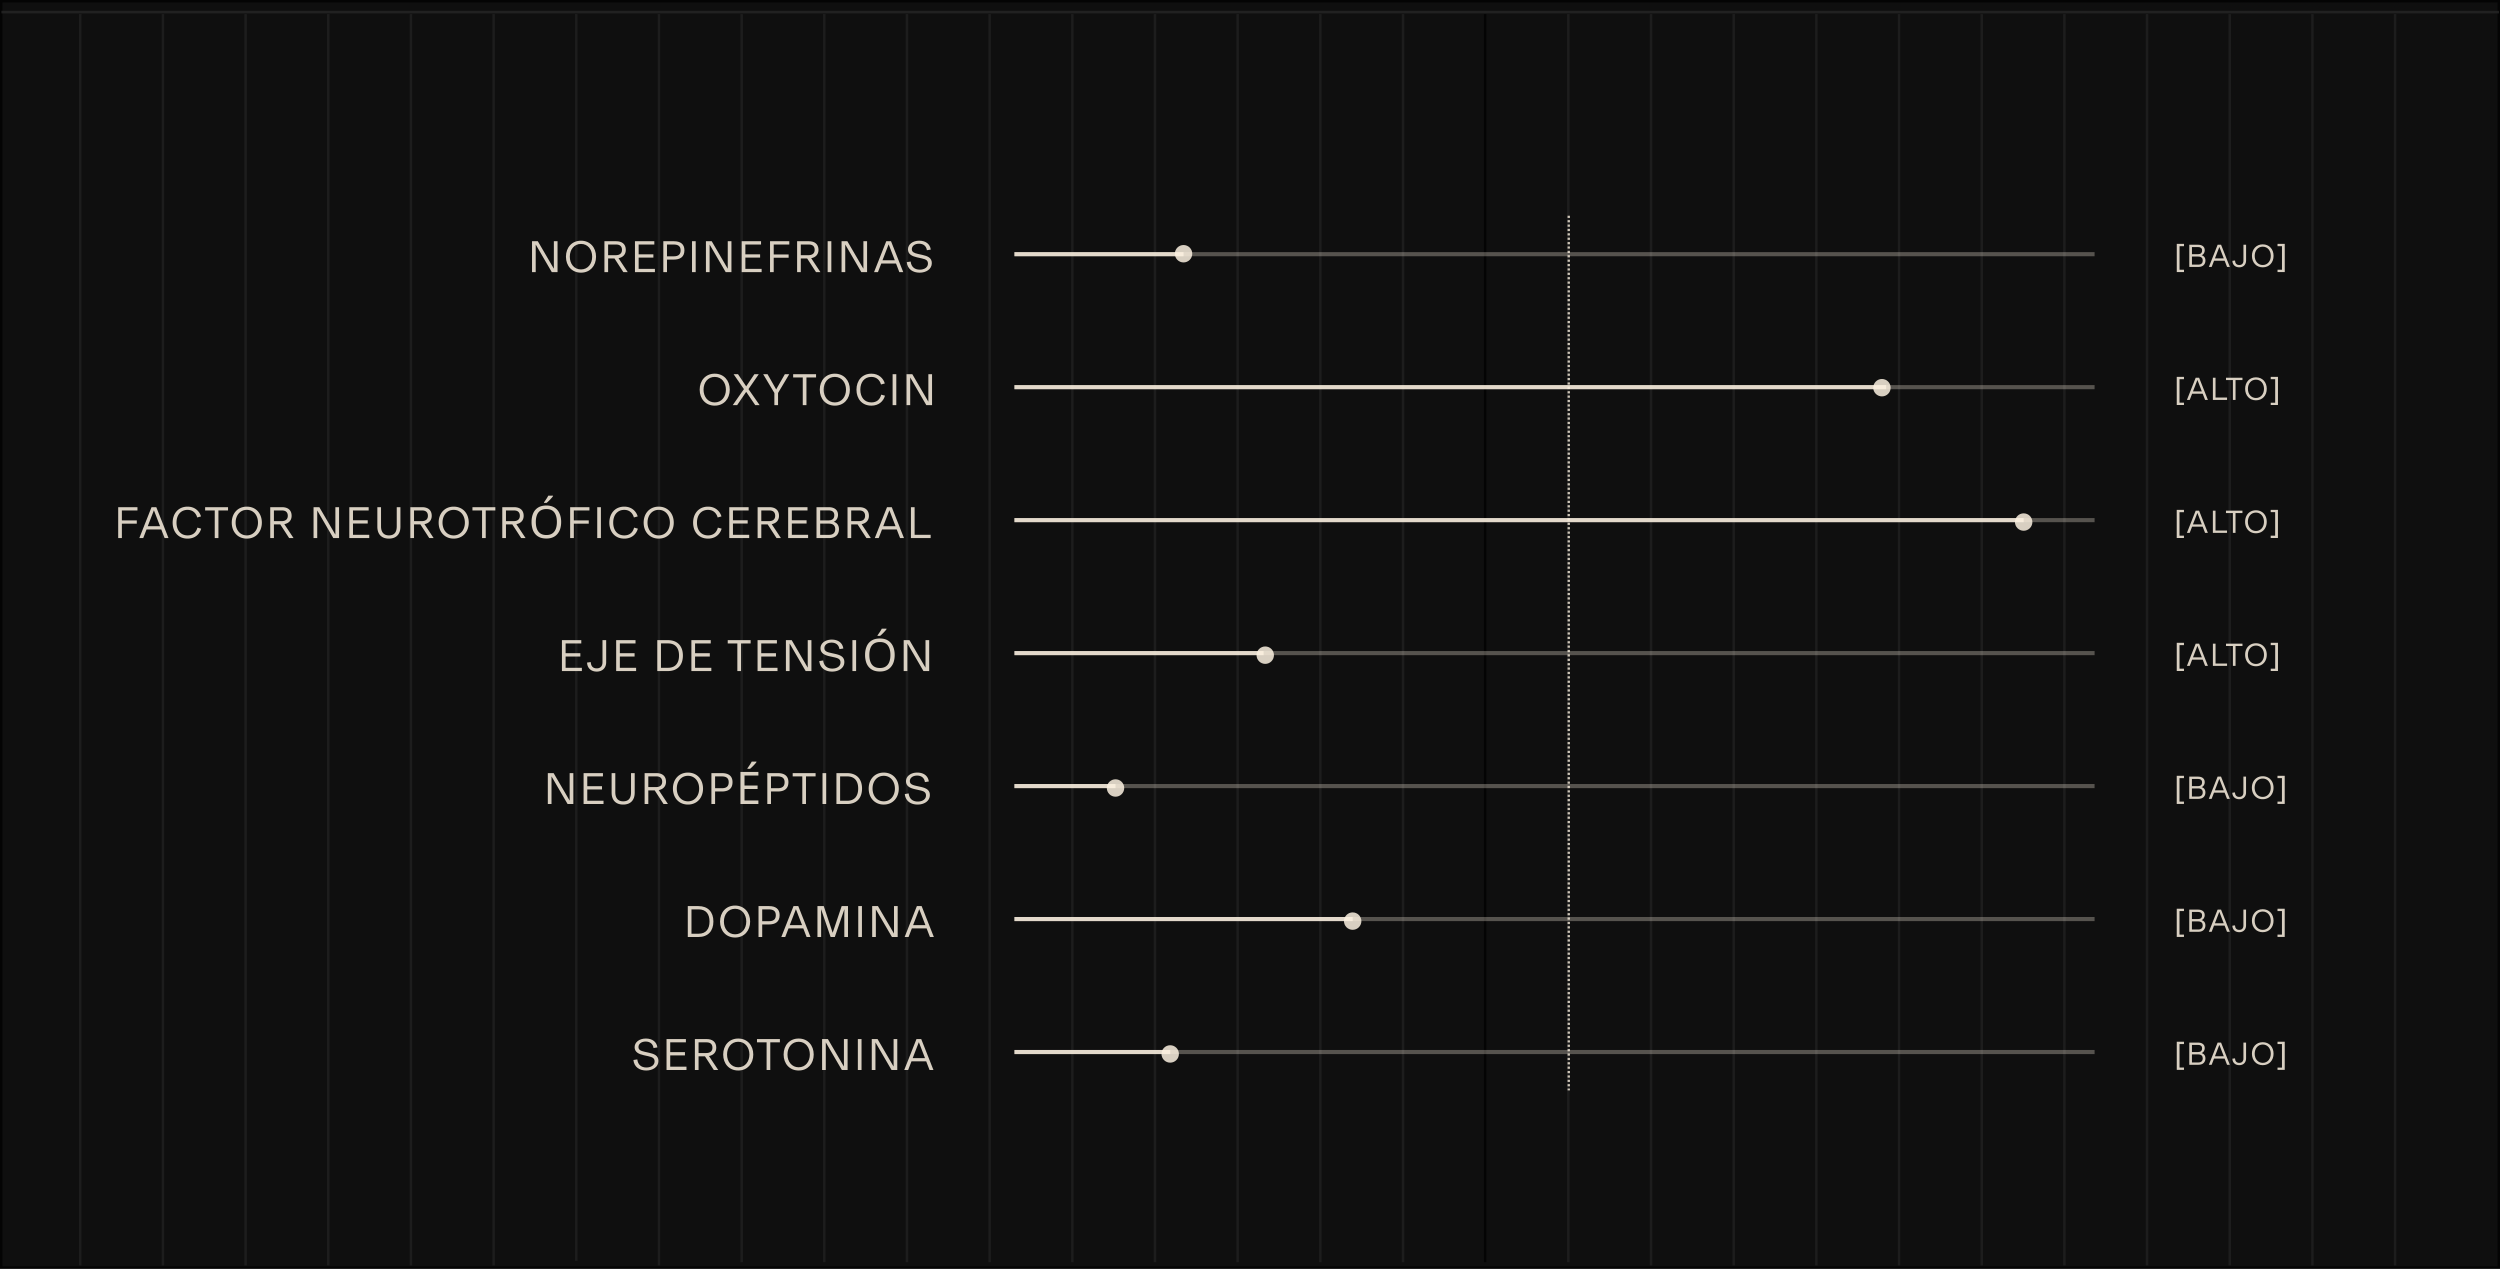
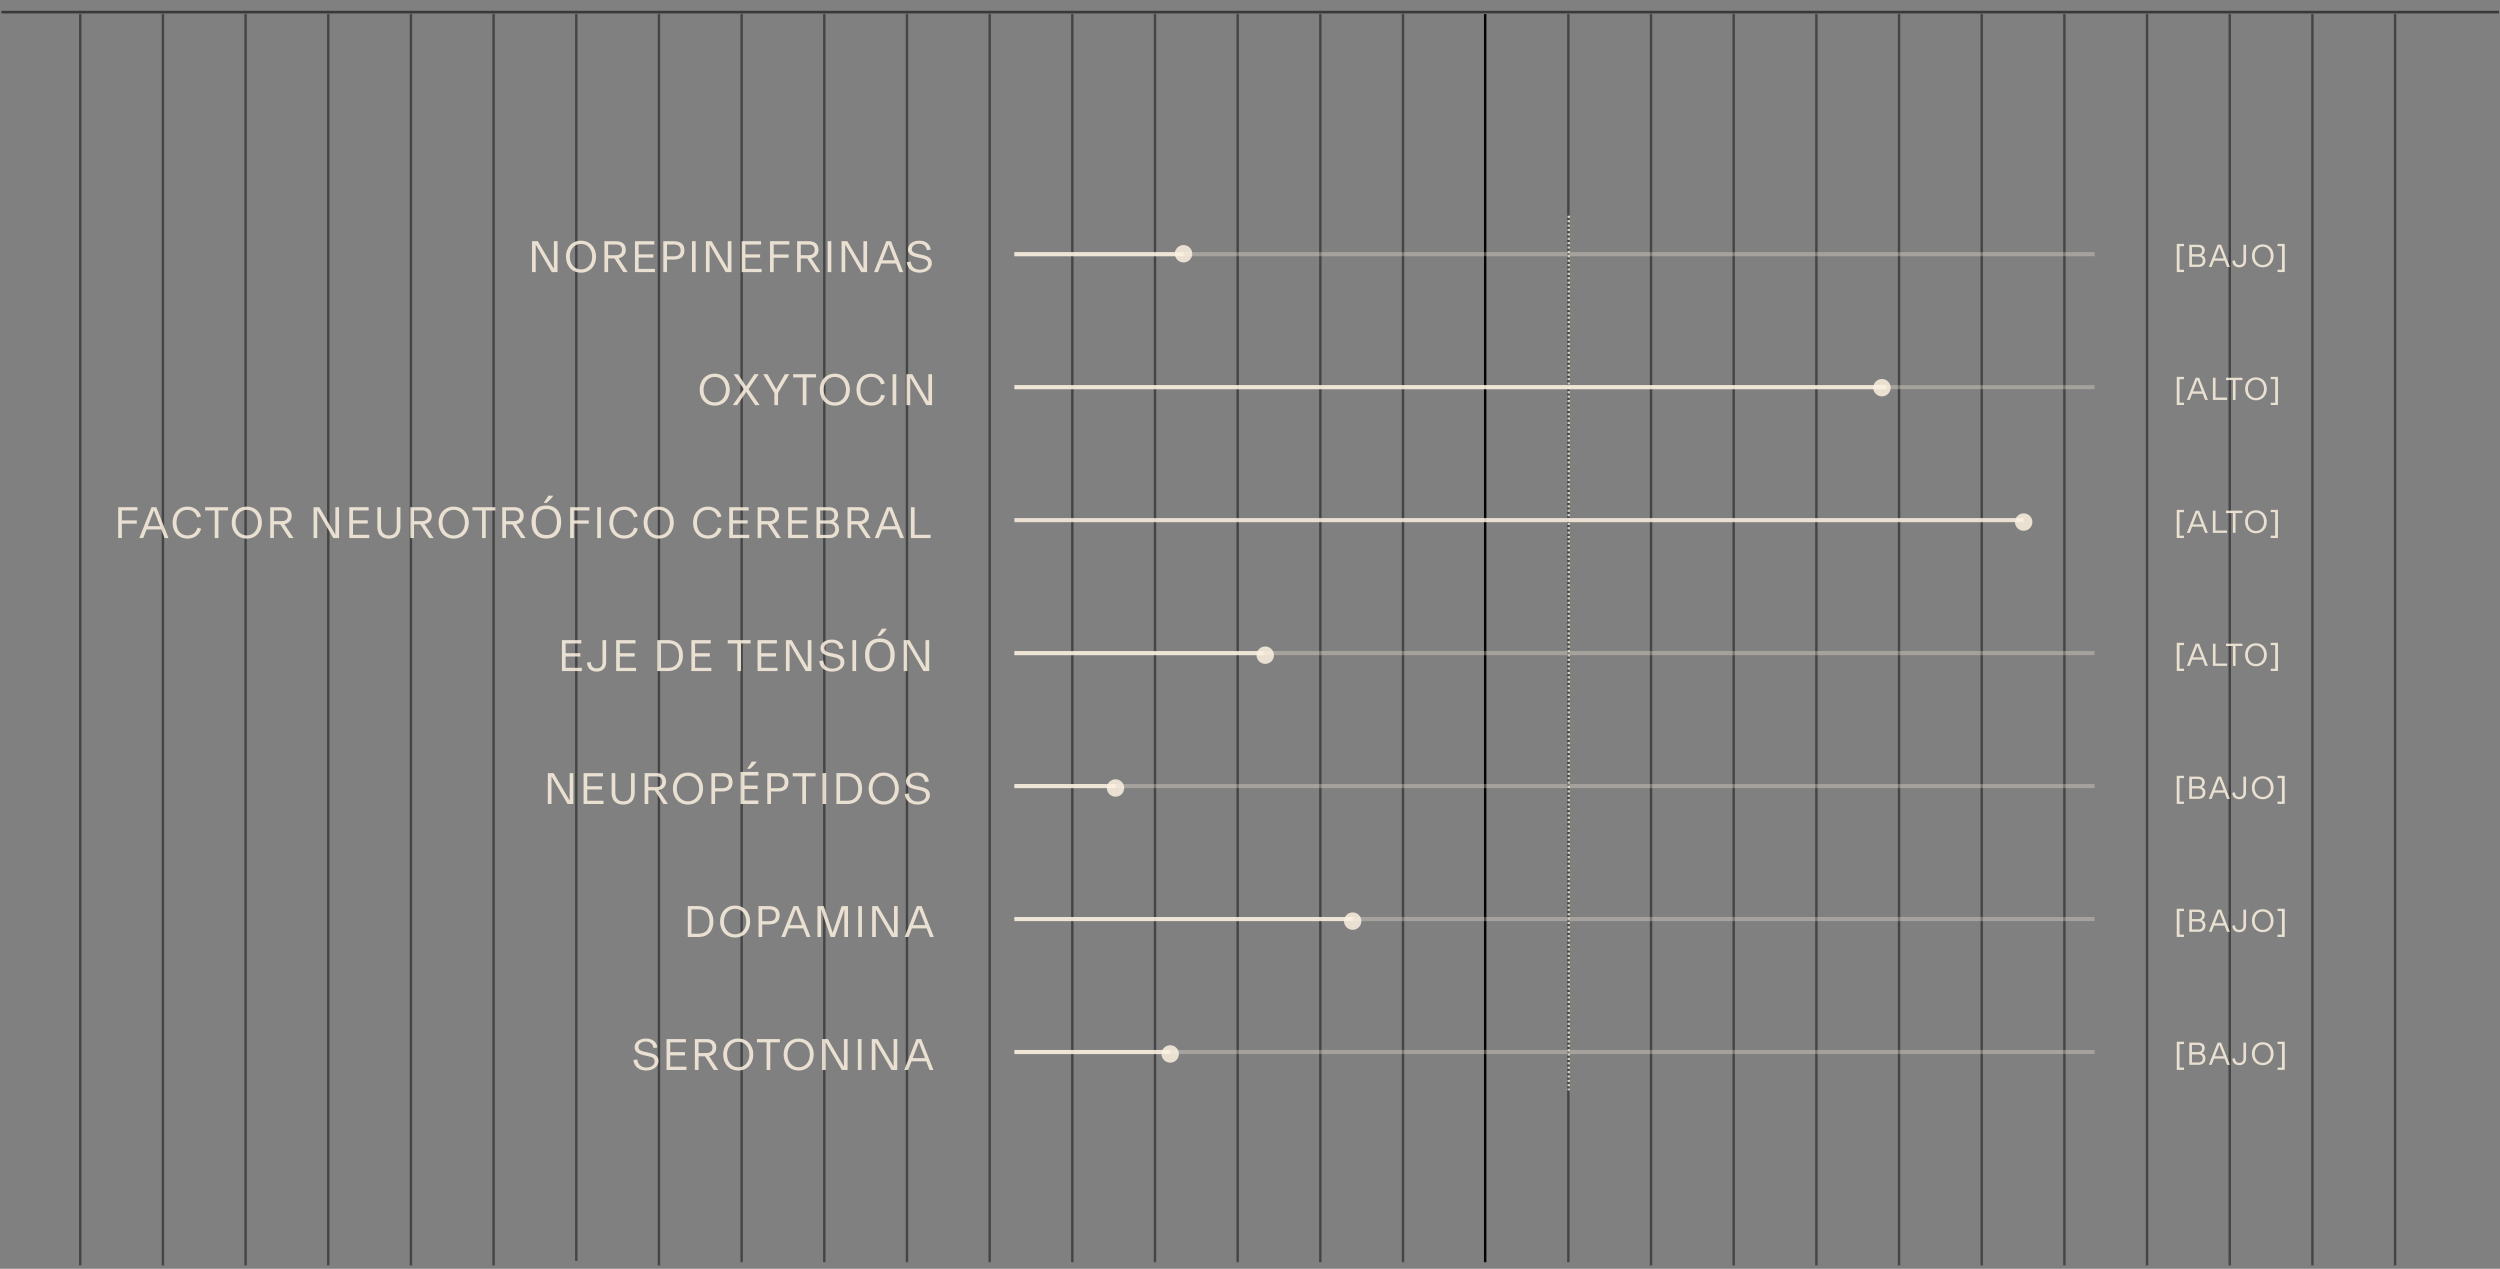
<svg xmlns="http://www.w3.org/2000/svg" width="798" height="405" fill="none" viewBox="0 0 798 405">
  <rect x="0" y="0" width="798" height="405" fill="#808080" stroke="none" />
-   <path fill="#0F0F0F" stroke="#040404" stroke-width=".777" d="M.389.389h797.223v404.223H.389z" />
  <path stroke="#262626" stroke-opacity=".8" stroke-width=".821" d="M.449 3.867h797.237" />
  <path stroke="#262626" stroke-opacity=".65" stroke-width=".777" d="M632.569 403.912V4.486m79.164 399.426V4.486M579.787 403.912V4.486m-26.39 399.428V4.487m52.777 399.425V4.486m79.17 399.426V4.486m79.166 399.426V4.486M658.953 403.912V4.486m79.17 399.426V4.486M527.008 403.914V4.487M421.451 402.901V4.486m79.168 398.415V4.486M368.672 402.901V4.486m79.17 398.415V4.486M315.897 402.901V4.486m-52.782 398.415V4.486m-52.779 399.426V4.486m-52.775 399.426V4.486m-52.78 399.426V4.486M52.006 403.912V4.486m-26.39 399.428V4.487m52.781 399.425V4.486m52.775 399.426V4.486m52.779 397.965V4.487m52.78 398.414V4.486m52.775 398.415V4.486m52.781 398.415V4.486m52.779 398.415V4.486" />
  <path stroke="#040404" stroke-width=".777" d="M474.069 402.901V4.487" />
  <path stroke="#FBF1E0" stroke-dasharray=".7 .7" stroke-opacity=".8" stroke-width=".759" d="m500.744 68.864.005 279.191" />
  <circle cx="600.717" cy="123.752" r="2.781" fill="#FBF1E0" fill-opacity=".85" />
  <circle cx="377.789" cy="80.991" r="2.781" fill="#FBF1E0" fill-opacity=".85" />
  <circle cx="645.955" cy="166.64" r="2.781" fill="#FBF1E0" fill-opacity=".85" />
  <circle cx="403.867" cy="209.13" r="2.781" fill="#FBF1E0" fill-opacity=".85" />
  <circle cx="356.074" cy="251.529" r="2.781" fill="#FBF1E0" fill-opacity=".85" />
  <circle cx="431.774" cy="294.02" r="2.781" fill="#FBF1E0" fill-opacity=".85" />
  <circle cx="373.528" cy="336.42" r="2.781" fill="#FBF1E0" fill-opacity=".85" />
  <path fill="#FBF1E0" fill-opacity=".85" d="M228.14 129.483c-2.882 0-4.803-2.151-4.803-5.105 0-2.954 1.921-5.104 4.803-5.104 2.882 0 4.804 2.15 4.804 5.104s-1.922 5.105-4.804 5.105Zm0-1.033c2.194 0 3.571-1.806 3.571-4.072 0-2.265-1.377-4.072-3.571-4.072-2.193 0-3.57 1.807-3.57 4.072 0 2.266 1.377 4.072 3.57 4.072Zm5.758.861 3.556-5.105-3.284-4.76h1.406l2.609 3.871 2.61-3.871h1.405l-3.284 4.76 3.556 5.105h-1.405l-2.882-4.23-2.882 4.23h-1.405Zm13.282 0v-3.872l-3.571-5.993H245l2.753 4.846 2.768-4.846h1.405l-3.571 5.993v3.872h-1.175Zm9.062 0v-8.819h-3.069v-1.046h7.313v1.046h-3.068v8.819h-1.176Zm10.234.172c-2.882 0-4.803-2.151-4.803-5.105 0-2.954 1.921-5.104 4.803-5.104 2.882 0 4.804 2.15 4.804 5.104s-1.922 5.105-4.804 5.105Zm0-1.033c2.194 0 3.57-1.806 3.57-4.072 0-2.265-1.376-4.072-3.57-4.072s-3.57 1.807-3.57 4.072c0 2.266 1.376 4.072 3.57 4.072Zm11.652 1.033c-2.911 0-4.746-2.122-4.746-5.105 0-2.925 1.835-5.104 4.76-5.104 2.409 0 3.843 1.548 4.287 3.125l-1.218.33c-.344-1.319-1.362-2.423-3.069-2.423-2.179 0-3.527 1.649-3.527 4.072 0 2.452 1.348 4.072 3.527 4.072 1.764 0 2.753-.989 3.14-2.48l1.205.329c-.502 1.778-1.965 3.184-4.359 3.184Zm6.794-.172v-9.865h1.176v9.865h-1.176Zm4.442 0v-9.865h1.849l5.119 8.775v-8.775h1.176v9.865h-1.835l-5.134-8.819v8.819h-1.175Zm407.759-.028h-2.308v-8.987h2.308v.742h-1.422v7.503h1.422v.742Zm.939-1.628 2.803-7.091h1.093l2.803 7.091h-.897l-.762-1.979h-3.38l-.763 1.979h-.897Zm1.938-2.721h2.824l-1.412-3.659-1.412 3.659Zm6.355 2.721v-7.091h.845v6.338h3.679v.753h-4.524Zm6.386 0v-6.338h-2.205v-.753h5.256v.753h-2.206v6.338h-.845Zm7.356.123c-2.071 0-3.452-1.546-3.452-3.669s1.381-3.668 3.452-3.668c2.071 0 3.452 1.545 3.452 3.668s-1.381 3.669-3.452 3.669Zm0-.742c1.577 0 2.566-1.298 2.566-2.927 0-1.628-.989-2.926-2.566-2.926s-2.566 1.298-2.566 2.926c0 1.629.989 2.927 2.566 2.927Zm4.716 1.505h1.422v-7.503h-1.422v-.742h2.309v8.987h-2.309v-.742Z" />
  <path stroke="#FBF1E0" stroke-opacity=".3" stroke-width="1.315" d="M323.803 123.582h344.788" />
  <path stroke="#FBF1E0" stroke-opacity=".85" stroke-width="1.315" d="M323.803 123.582h278.238" />
  <path fill="#FBF1E0" fill-opacity=".85" d="M37.728 171.756v-9.865h6.15v1.047h-4.975v3.169h4.76v1.046h-4.76v4.603h-1.175Zm6.741 0 3.9-9.865h1.52l3.9 9.865h-1.247l-1.061-2.753h-4.703l-1.061 2.753h-1.248Zm2.696-3.785h3.928l-1.964-5.091-1.964 5.091Zm12.692 3.957c-2.91 0-4.746-2.122-4.746-5.105 0-2.925 1.835-5.104 4.76-5.104 2.409 0 3.843 1.549 4.287 3.126l-1.218.33c-.344-1.32-1.363-2.424-3.069-2.424-2.18 0-3.527 1.649-3.527 4.072 0 2.452 1.348 4.073 3.527 4.073 1.764 0 2.753-.99 3.14-2.481l1.205.33c-.502 1.778-1.965 3.183-4.36 3.183Zm8.69-.172v-8.818h-3.07v-1.047h7.313v1.047h-3.068v8.818h-1.176Zm10.234.172c-2.882 0-4.804-2.151-4.804-5.105 0-2.953 1.922-5.104 4.804-5.104 2.882 0 4.803 2.151 4.803 5.104 0 2.954-1.921 5.105-4.803 5.105Zm0-1.032c2.193 0 3.57-1.807 3.57-4.073 0-2.265-1.377-4.072-3.57-4.072-2.194 0-3.57 1.807-3.57 4.072 0 2.266 1.376 4.073 3.57 4.073Zm7.479.86v-9.865h3.757c1.792 0 3.068.86 3.068 2.767 0 1.463-.918 2.381-2.323 2.653l2.94 4.445h-1.406l-2.824-4.359h-2.036v4.359H86.26Zm1.176-5.406h2.423c1.276 0 2.007-.588 2.007-1.692s-.616-1.72-1.864-1.72h-2.566v3.412Zm12.65 5.406v-9.865h1.85l5.118 8.775v-8.775h1.176v9.865h-1.835l-5.133-8.818v8.818h-1.176Zm11.415 0v-9.865h6.18v1.047h-5.005v3.125h4.703v1.047h-4.703v3.599h5.191v1.047h-6.366Zm12.633.172c-2.295 0-3.685-1.334-3.685-3.828v-6.209h1.175v6.108c0 1.764.803 2.897 2.51 2.897 1.849 0 2.509-1.133 2.509-2.897v-6.108h1.176v6.209c0 2.494-1.391 3.828-3.685 3.828Zm6.85-.172v-9.865h3.756c1.793 0 3.069.86 3.069 2.767 0 1.463-.918 2.381-2.323 2.653l2.939 4.445h-1.405l-2.825-4.359h-2.036v4.359h-1.175Zm1.175-5.406h2.423c1.277 0 2.008-.588 2.008-1.692s-.617-1.72-1.864-1.72h-2.567v3.412Zm12.662 5.578c-2.882 0-4.803-2.151-4.803-5.105 0-2.953 1.921-5.104 4.803-5.104 2.883 0 4.804 2.151 4.804 5.104 0 2.954-1.921 5.105-4.804 5.105Zm0-1.032c2.194 0 3.571-1.807 3.571-4.073 0-2.265-1.377-4.072-3.571-4.072-2.193 0-3.57 1.807-3.57 4.072 0 2.266 1.377 4.073 3.57 4.073Zm9.053.86v-8.818h-3.068v-1.047h7.312v1.047h-3.068v8.818h-1.176Zm6.453 0v-9.865h3.757c1.792 0 3.068.86 3.068 2.767 0 1.463-.918 2.381-2.323 2.653l2.94 4.445h-1.406l-2.824-4.359h-2.036v4.359h-1.176Zm1.176-5.406h2.423c1.276 0 2.007-.588 2.007-1.692s-.616-1.72-1.864-1.72h-2.566v3.412Zm17.62.273c0 .793-.1 1.515-.301 2.165a4.676 4.676 0 0 1-.903 1.663 3.818 3.818 0 0 1-1.477 1.075c-.583.249-1.262.373-2.036.373-.803 0-1.501-.124-2.094-.373a4.021 4.021 0 0 1-1.477-1.075 4.594 4.594 0 0 1-.874-1.678 7.66 7.66 0 0 1-.287-2.165c0-1.051.172-1.969.516-2.753a4.03 4.03 0 0 1 1.563-1.835c.707-.44 1.596-.66 2.667-.66 1.023 0 1.883.22 2.581.66.698.43 1.223 1.042 1.577 1.835.363.784.545 1.707.545 2.768Zm-8.087 0c0 .86.12 1.601.359 2.222s.607 1.099 1.104 1.434c.506.335 1.142.502 1.907.502.774 0 1.405-.167 1.892-.502.497-.335.865-.813 1.104-1.434.239-.621.359-1.362.359-2.222 0-1.291-.268-2.299-.803-3.026-.535-.736-1.381-1.104-2.538-1.104-.774 0-1.415.168-1.921.502-.497.325-.865.798-1.104 1.42-.239.611-.359 1.347-.359 2.208Zm5.492-8.259a4.829 4.829 0 0 1-.373.487 16.301 16.301 0 0 1-1.133 1.19 7.31 7.31 0 0 1-.545.474h-.831v-.173c.143-.181.296-.396.459-.645.172-.248.339-.502.501-.76.163-.267.297-.506.402-.717h1.52v.144Zm5.466 13.392v-9.865h6.151v1.047h-4.975v3.169h4.76v1.046h-4.76v4.603h-1.176Zm8.643 0v-9.865h1.175v9.865h-1.175Zm8.614.172c-2.911 0-4.746-2.122-4.746-5.105 0-2.925 1.835-5.104 4.76-5.104 2.409 0 3.843 1.549 4.287 3.126l-1.219.33c-.344-1.32-1.362-2.424-3.068-2.424-2.18 0-3.527 1.649-3.527 4.072 0 2.452 1.347 4.073 3.527 4.073 1.764 0 2.753-.99 3.14-2.481l1.204.33c-.501 1.778-1.964 3.183-4.358 3.183Zm11.009 0c-2.882 0-4.803-2.151-4.803-5.105 0-2.953 1.921-5.104 4.803-5.104 2.882 0 4.804 2.151 4.804 5.104 0 2.954-1.922 5.105-4.804 5.105Zm0-1.032c2.194 0 3.57-1.807 3.57-4.073 0-2.265-1.376-4.072-3.57-4.072s-3.57 1.807-3.57 4.072c0 2.266 1.376 4.073 3.57 4.073Zm15.729 1.032c-2.91 0-4.746-2.122-4.746-5.105 0-2.925 1.836-5.104 4.761-5.104 2.409 0 3.843 1.549 4.287 3.126l-1.219.33c-.344-1.32-1.362-2.424-3.068-2.424-2.18 0-3.527 1.649-3.527 4.072 0 2.452 1.347 4.073 3.527 4.073 1.763 0 2.753-.99 3.14-2.481l1.204.33c-.501 1.778-1.964 3.183-4.359 3.183Zm6.795-.172v-9.865h6.18v1.047h-5.005v3.125h4.703v1.047h-4.703v3.599h5.191v1.047h-6.366Zm9.048 0v-9.865h3.757c1.792 0 3.068.86 3.068 2.767 0 1.463-.918 2.381-2.323 2.653l2.94 4.445h-1.406l-2.824-4.359h-2.036v4.359h-1.176Zm1.176-5.406h2.423c1.276 0 2.007-.588 2.007-1.692s-.616-1.72-1.864-1.72h-2.566v3.412Zm8.572 5.406v-9.865h6.18v1.047h-5.004v3.125h4.703v1.047h-4.703v3.599h5.191v1.047h-6.367Zm9.049 0v-9.865h3.857c1.778 0 3.011.803 3.011 2.466 0 1.004-.545 1.879-1.362 2.194v.014c.803.215 1.663.889 1.663 2.366 0 1.434-.86 2.825-3.14 2.825h-4.029Zm4.015-1.033c1.433 0 1.964-.831 1.964-1.806 0-1.047-.574-1.778-2.065-1.778h-2.738v3.584h2.839Zm-.201-4.616c1.247 0 1.864-.56 1.864-1.678 0-1.032-.703-1.506-1.778-1.506h-2.724v3.184h2.638Zm6.088 5.649v-9.865h3.757c1.792 0 3.068.86 3.068 2.767 0 1.463-.917 2.381-2.322 2.653l2.939 4.445h-1.405l-2.825-4.359h-2.036v4.359h-1.176Zm1.176-5.406h2.423c1.276 0 2.008-.588 2.008-1.692s-.617-1.72-1.864-1.72h-2.567v3.412Zm7.526 5.406 3.9-9.865h1.52l3.9 9.865h-1.247l-1.061-2.753h-4.703l-1.062 2.753h-1.247Zm2.696-3.785h3.928l-1.964-5.091-1.964 5.091Zm8.841 3.785v-9.865h1.176v8.818h5.119v1.047h-6.295Zm406.348-.028h-2.309v-8.986h2.309v.742h-1.423v7.502h1.423v.742Zm.939-1.628 2.803-7.09h1.092l2.803 7.09h-.896l-.763-1.979h-3.38l-.763 1.979h-.896Zm1.937-2.721h2.824l-1.412-3.658-1.412 3.658Zm6.355 2.721v-7.09h.845v6.338h3.679v.752h-4.524Zm6.386 0v-6.338h-2.205v-.752h5.256v.752h-2.206v6.338h-.845Zm7.356.124c-2.071 0-3.452-1.546-3.452-3.669s1.381-3.669 3.452-3.669c2.072 0 3.453 1.546 3.453 3.669s-1.381 3.669-3.453 3.669Zm0-.742c1.577 0 2.566-1.299 2.566-2.927 0-1.628-.989-2.927-2.566-2.927s-2.566 1.299-2.566 2.927c0 1.628.989 2.927 2.566 2.927Zm4.716 1.504h1.423v-7.502h-1.423v-.742h2.309v8.986h-2.309v-.742Z" />
-   <path stroke="#FBF1E0" stroke-opacity=".3" stroke-width="1.315" d="M323.801 166.027h344.788" />
  <path stroke="#FBF1E0" stroke-opacity=".85" stroke-width="1.315" d="M323.801 166.027H645.95" />
  <path fill="#FBF1E0" fill-opacity=".85" d="M179.367 214.202v-9.865h6.179v1.047h-5.004v3.126h4.703v1.046h-4.703v3.599h5.191v1.047h-6.366Zm11.113.172c-1.75 0-3.011-1.046-3.083-2.882l1.176-.158c.071 1.277.659 2.008 1.907 2.008 1.175 0 1.835-.717 1.835-1.936v-7.069h1.176v7.04c0 1.864-1.248 2.997-3.011 2.997Zm6.199-.172v-9.865h6.18v1.047h-5.004v3.126h4.703v1.046h-4.703v3.599h5.19v1.047h-6.366Zm13.126 0v-9.865h3.398c3.04 0 4.775 1.864 4.775 4.918 0 3.069-1.735 4.947-4.775 4.947h-3.398Zm3.441-1.047c2.423 0 3.499-1.577 3.499-3.9 0-2.322-1.076-3.871-3.499-3.871h-2.265v7.771h2.265Zm7.442 1.047v-9.865h6.179v1.047h-5.004v3.126h4.703v1.046h-4.703v3.599h5.191v1.047h-6.366Zm14.671 0v-8.818h-3.069v-1.047h7.313v1.047h-3.068v8.818h-1.176Zm6.453 0v-9.865h6.179v1.047h-5.004v3.126h4.703v1.046h-4.703v3.599h5.191v1.047h-6.366Zm9.048 0v-9.865h1.85l5.118 8.775v-8.775h1.176v9.865h-1.835l-5.133-8.818v8.818h-1.176Zm14.77.172c-2.151 0-3.871-1.075-4.115-3.355l1.247-.201c.187 1.75 1.319 2.596 2.911 2.596 1.462 0 2.61-.746 2.61-1.922 0-1.032-.603-1.376-2.051-1.692l-1.419-.315c-1.606-.359-2.911-.975-2.911-2.567 0-1.591 1.534-2.753 3.585-2.753 2.122 0 3.455 1.09 3.699 2.839l-1.248.201c-.172-1.319-1.104-2.079-2.495-2.079-1.433 0-2.308.789-2.308 1.749 0 .904.703 1.233 1.979 1.52l1.419.316c1.592.358 2.983.874 2.983 2.609 0 1.964-1.864 3.054-3.886 3.054Zm6.463-.172v-9.865h1.176v9.865h-1.176Zm13.489-5.133c0 .793-.1 1.515-.301 2.165a4.667 4.667 0 0 1-.903 1.663 3.813 3.813 0 0 1-1.477 1.076c-.583.248-1.262.373-2.036.373-.803 0-1.501-.125-2.093-.373a4.015 4.015 0 0 1-1.477-1.076 4.591 4.591 0 0 1-.875-1.677 7.665 7.665 0 0 1-.287-2.165c0-1.052.172-1.969.516-2.753a4.038 4.038 0 0 1 1.563-1.836c.708-.439 1.597-.659 2.667-.659 1.023 0 1.883.22 2.581.659.698.431 1.224 1.042 1.577 1.836.364.784.545 1.706.545 2.767Zm-8.087 0c0 .86.12 1.601.359 2.222.239.622.607 1.1 1.104 1.434.507.335 1.142.502 1.907.502.774 0 1.405-.167 1.893-.502.497-.334.865-.812 1.104-1.434.239-.621.358-1.362.358-2.222 0-1.29-.268-2.299-.803-3.025-.535-.736-1.381-1.104-2.538-1.104-.774 0-1.414.167-1.921.501-.497.325-.865.799-1.104 1.42-.239.612-.359 1.348-.359 2.208Zm5.492-8.259c-.086.134-.21.296-.373.488a17.159 17.159 0 0 1-1.133 1.19 7.519 7.519 0 0 1-.544.473h-.832v-.172c.143-.182.296-.397.459-.645.172-.249.339-.502.502-.76.162-.268.296-.507.401-.717h1.52v.143Zm5.467 13.392v-9.865h1.849l5.119 8.775v-8.775h1.176v9.865h-1.836l-5.133-8.818v8.818h-1.175Zm408.671-.027h-2.308v-8.987h2.308v.742h-1.422v7.503h1.422v.742Zm.939-1.629 2.803-7.09h1.093l2.803 7.09h-.897l-.762-1.978h-3.381l-.762 1.978h-.897Zm1.938-2.72h2.824l-1.412-3.659-1.412 3.659Zm6.355 2.72v-7.09h.845v6.338h3.679v.752h-4.524Zm6.386 0v-6.338h-2.205v-.752h5.256v.752h-2.206v6.338h-.845Zm7.356.124c-2.072 0-3.453-1.546-3.453-3.669s1.381-3.669 3.453-3.669c2.071 0 3.452 1.546 3.452 3.669s-1.381 3.669-3.452 3.669Zm0-.742c1.577 0 2.566-1.298 2.566-2.927 0-1.628-.989-2.927-2.566-2.927s-2.566 1.299-2.566 2.927c0 1.629.989 2.927 2.566 2.927Zm4.716 1.505h1.422v-7.503h-1.422v-.742h2.309v8.987h-2.309v-.742Z" />
  <path stroke="#FBF1E0" stroke-opacity=".3" stroke-width="1.315" d="M323.809 208.473h344.787" />
  <path stroke="#FBF1E0" stroke-opacity=".85" stroke-width="1.315" d="M323.809 208.473h79.533" />
  <path fill="#FBF1E0" fill-opacity=".85" d="M174.866 256.646v-9.865h1.85l5.119 8.775v-8.775h1.176v9.865h-1.836l-5.133-8.819v8.819h-1.176Zm11.415 0v-9.865h6.18v1.046h-5.004v3.126h4.703V252h-4.703v3.599h5.19v1.047h-6.366Zm12.633.172c-2.294 0-3.685-1.334-3.685-3.829v-6.208h1.176v6.108c0 1.763.803 2.896 2.509 2.896 1.85 0 2.509-1.133 2.509-2.896v-6.108h1.176v6.208c0 2.495-1.391 3.829-3.685 3.829Zm6.85-.172v-9.865h3.757c1.792 0 3.068.86 3.068 2.767 0 1.463-.918 2.38-2.323 2.653l2.94 4.445H211.8l-2.824-4.359h-2.036v4.359h-1.176Zm1.176-5.406h2.423c1.276 0 2.007-.588 2.007-1.692s-.616-1.721-1.864-1.721h-2.566v3.413Zm12.662 5.578c-2.882 0-4.803-2.151-4.803-5.105 0-2.954 1.921-5.104 4.803-5.104 2.882 0 4.803 2.15 4.803 5.104s-1.921 5.105-4.803 5.105Zm0-1.033c2.194 0 3.57-1.806 3.57-4.072 0-2.265-1.376-4.072-3.57-4.072s-3.57 1.807-3.57 4.072c0 2.266 1.376 4.072 3.57 4.072Zm7.479.861v-9.865h3.37c2.064 0 3.369.889 3.369 2.882 0 2.179-1.405 2.982-3.441 2.982h-2.122v4.001h-1.176Zm1.176-5.048h2.179c1.52 0 2.166-.674 2.166-1.907 0-1.276-.717-1.864-2.266-1.864h-2.079v3.771Zm13.82 5.048h-5.721v-10.238h5.721v1.133h-4.43v3.197h4.172v1.118h-4.172v3.657h4.43v1.133Zm-.616-13.393a4.825 4.825 0 0 1-.373.488 16.301 16.301 0 0 1-1.133 1.19 7.282 7.282 0 0 1-.545.473h-.831v-.172c.143-.182.296-.397.459-.645.172-.249.339-.502.501-.76.163-.268.297-.507.402-.717h1.52v.143Zm3.465 13.393v-9.865h3.369c2.065 0 3.37.889 3.37 2.882 0 2.179-1.405 2.982-3.441 2.982h-2.122v4.001h-1.176Zm1.176-5.048h2.179c1.52 0 2.165-.674 2.165-1.907 0-1.276-.717-1.864-2.265-1.864h-2.079v3.771Zm9.992 5.048v-8.819h-3.069v-1.046h7.313v1.046h-3.069v8.819h-1.175Zm6.452 0v-9.865h1.176v9.865h-1.176Zm4.442 0v-9.865h3.398c3.04 0 4.775 1.864 4.775 4.918 0 3.068-1.735 4.947-4.775 4.947h-3.398Zm3.441-1.047c2.423 0 3.499-1.577 3.499-3.9s-1.076-3.872-3.499-3.872h-2.265v7.772h2.265Zm11.657 1.219c-2.882 0-4.803-2.151-4.803-5.105 0-2.954 1.921-5.104 4.803-5.104 2.882 0 4.804 2.15 4.804 5.104s-1.922 5.105-4.804 5.105Zm0-1.033c2.194 0 3.57-1.806 3.57-4.072 0-2.265-1.376-4.072-3.57-4.072s-3.57 1.807-3.57 4.072c0 2.266 1.376 4.072 3.57 4.072Zm10.835 1.033c-2.151 0-3.872-1.076-4.115-3.356l1.247-.2c.186 1.749 1.319 2.595 2.911 2.595 1.462 0 2.609-.746 2.609-1.921 0-1.033-.602-1.377-2.05-1.692l-1.42-.316c-1.606-.358-2.91-.975-2.91-2.566 0-1.592 1.534-2.753 3.584-2.753 2.122 0 3.456 1.089 3.7 2.839l-1.248.2c-.172-1.319-1.104-2.079-2.495-2.079-1.434 0-2.308.789-2.308 1.75 0 .903.702 1.233 1.978 1.519l1.42.316c1.592.358 2.982.875 2.982 2.609 0 1.965-1.864 3.055-3.885 3.055Zm404.197-.2h-2.309v-8.987h2.309v.742h-1.423v7.503h1.423v.742Zm1.691-1.628v-7.091h2.772c1.278 0 2.164.578 2.164 1.773 0 .721-.391 1.35-.979 1.577v.01c.577.155 1.196.639 1.196 1.701 0 1.03-.619 2.03-2.257 2.03h-2.896Zm2.885-.742c1.031 0 1.412-.598 1.412-1.299 0-.752-.412-1.278-1.484-1.278h-1.968v2.577h2.04Zm-.144-3.319c.897 0 1.34-.402 1.34-1.205 0-.743-.505-1.083-1.278-1.083h-1.958v2.288h1.896Zm3.503 4.061 2.803-7.091h1.093l2.803 7.091h-.897l-.762-1.979h-3.381l-.762 1.979h-.897Zm1.938-2.721h2.823l-1.412-3.659-1.411 3.659Zm7.778 2.844c-1.257 0-2.164-.752-2.216-2.071l.845-.113c.052.917.475 1.442 1.371 1.442.845 0 1.319-.515 1.319-1.391v-5.081h.845v5.061c0 1.339-.896 2.153-2.164 2.153Zm7.486 0c-2.072 0-3.453-1.545-3.453-3.668s1.381-3.669 3.453-3.669c2.071 0 3.452 1.546 3.452 3.669s-1.381 3.668-3.452 3.668Zm0-.742c1.577 0 2.566-1.298 2.566-2.926 0-1.629-.989-2.927-2.566-2.927s-2.566 1.298-2.566 2.927c0 1.628.989 2.926 2.566 2.926Zm4.716 1.505h1.422v-7.503h-1.422v-.742h2.309v8.987h-2.309v-.742Z" />
  <path stroke="#FBF1E0" stroke-opacity=".3" stroke-width="1.315" d="M323.799 250.917h344.788" />
  <path stroke="#FBF1E0" stroke-opacity=".85" stroke-width="1.315" d="M323.799 250.917h32.272" />
  <path fill="#FBF1E0" fill-opacity=".85" d="M219.542 299.091v-9.865h3.398c3.04 0 4.775 1.864 4.775 4.918 0 3.068-1.735 4.947-4.775 4.947h-3.398Zm3.441-1.047c2.423 0 3.499-1.577 3.499-3.9s-1.076-3.871-3.499-3.871h-2.266v7.771h2.266Zm11.657 1.219c-2.882 0-4.803-2.151-4.803-5.105 0-2.953 1.921-5.104 4.803-5.104 2.882 0 4.803 2.151 4.803 5.104 0 2.954-1.921 5.105-4.803 5.105Zm0-1.032c2.194 0 3.57-1.807 3.57-4.073 0-2.265-1.376-4.072-3.57-4.072s-3.57 1.807-3.57 4.072c0 2.266 1.376 4.073 3.57 4.073Zm7.479.86v-9.865h3.37c2.064 0 3.369.889 3.369 2.882 0 2.179-1.405 2.982-3.441 2.982h-2.122v4.001h-1.176Zm1.176-5.047h2.179c1.52 0 2.165-.674 2.165-1.907 0-1.276-.716-1.864-2.265-1.864h-2.079v3.771Zm6.098 5.047 3.9-9.865h1.52l3.9 9.865h-1.248l-1.061-2.753h-4.703l-1.061 2.753h-1.247Zm2.695-3.786h3.929l-1.964-5.09-1.965 5.09Zm8.842 3.786v-9.865h2.007l2.854 8.517 2.867-8.517h2.022v9.865h-1.176v-6.811c0-.889.029-1.878.029-2.022l-.014-.014-3.054 8.847h-1.334l-3.04-8.847-.014.014c0 .144.029 1.133.029 2.022v6.811h-1.176Zm13.025 0v-9.865h1.176v9.865h-1.176Zm4.442 0v-9.865h1.849l5.119 8.775v-8.775h1.176v9.865h-1.836l-5.133-8.818v8.818h-1.175Zm10.368 0 3.9-9.865h1.52l3.9 9.865h-1.248l-1.061-2.753h-4.703l-1.061 2.753h-1.247Zm2.695-3.786h3.929l-1.964-5.09-1.965 5.09Zm405.663 3.759h-2.308v-8.987h2.308v.742h-1.422v7.503h1.422v.742Zm1.691-1.628v-7.091h2.773c1.278 0 2.164.577 2.164 1.773 0 .721-.392 1.35-.979 1.577v.01c.577.154 1.195.639 1.195 1.7 0 1.031-.618 2.031-2.257 2.031h-2.896Zm2.886-.742c1.031 0 1.412-.598 1.412-1.299 0-.752-.412-1.278-1.484-1.278h-1.968v2.577h2.04Zm-.144-3.319c.896 0 1.34-.402 1.34-1.206 0-.742-.505-1.082-1.278-1.082h-1.958v2.288h1.896Zm3.503 4.061 2.803-7.091h1.092l2.804 7.091h-.897l-.763-1.979h-3.38l-.763 1.979h-.896Zm1.937-2.721h2.824l-1.412-3.659-1.412 3.659Zm7.779 2.844c-1.257 0-2.164-.752-2.216-2.071l.845-.114c.052.918.474 1.443 1.371 1.443.845 0 1.319-.515 1.319-1.391v-5.081h.845v5.06c0 1.34-.897 2.154-2.164 2.154Zm7.486 0c-2.072 0-3.453-1.546-3.453-3.669s1.381-3.668 3.453-3.668c2.071 0 3.452 1.545 3.452 3.668s-1.381 3.669-3.452 3.669Zm0-.742c1.576 0 2.566-1.298 2.566-2.927 0-1.628-.99-2.926-2.566-2.926-1.577 0-2.566 1.298-2.566 2.926 0 1.629.989 2.927 2.566 2.927Zm4.716 1.505h1.422v-7.503h-1.422v-.742h2.308v8.987h-2.308v-.742Z" />
  <path stroke="#FBF1E0" stroke-opacity=".3" stroke-width="1.315" d="M323.803 293.362h344.788" />
  <path stroke="#FBF1E0" stroke-opacity=".85" stroke-width="1.315" d="M323.803 293.362h107.969" />
  <path fill="#FBF1E0" fill-opacity=".85" d="M206.296 341.708c-2.151 0-3.872-1.075-4.116-3.355l1.248-.201c.186 1.75 1.319 2.596 2.911 2.596 1.462 0 2.609-.746 2.609-1.922 0-1.032-.602-1.376-2.05-1.692l-1.42-.315c-1.606-.359-2.91-.975-2.91-2.567 0-1.591 1.534-2.753 3.584-2.753 2.122 0 3.456 1.09 3.7 2.839l-1.248.201c-.172-1.319-1.104-2.079-2.495-2.079-1.434 0-2.308.789-2.308 1.749 0 .904.702 1.233 1.978 1.52l1.42.316c1.592.358 2.982.874 2.982 2.609 0 1.964-1.864 3.054-3.885 3.054Zm6.463-.172v-9.865h6.18v1.047h-5.004v3.126h4.703v1.046h-4.703v3.599h5.19v1.047h-6.366Zm9.048 0v-9.865h3.757c1.792 0 3.068.861 3.068 2.768 0 1.462-.917 2.38-2.322 2.652l2.939 4.445h-1.405l-2.825-4.359h-2.036v4.359h-1.176Zm1.176-5.405h2.423c1.276 0 2.008-.588 2.008-1.692s-.617-1.721-1.864-1.721h-2.567v3.413Zm12.662 5.577c-2.882 0-4.803-2.151-4.803-5.104 0-2.954 1.921-5.105 4.803-5.105 2.882 0 4.804 2.151 4.804 5.105 0 2.953-1.922 5.104-4.804 5.104Zm0-1.032c2.194 0 3.57-1.807 3.57-4.072 0-2.266-1.376-4.072-3.57-4.072s-3.57 1.806-3.57 4.072c0 2.265 1.376 4.072 3.57 4.072Zm9.053.86v-8.818h-3.069v-1.047h7.313v1.047h-3.068v8.818h-1.176Zm10.234.172c-2.882 0-4.803-2.151-4.803-5.104 0-2.954 1.921-5.105 4.803-5.105 2.882 0 4.803 2.151 4.803 5.105 0 2.953-1.921 5.104-4.803 5.104Zm0-1.032c2.194 0 3.57-1.807 3.57-4.072 0-2.266-1.376-4.072-3.57-4.072s-3.57 1.806-3.57 4.072c0 2.265 1.376 4.072 3.57 4.072Zm7.479.86v-9.865h1.85l5.119 8.775v-8.775h1.176v9.865h-1.836l-5.133-8.818v8.818h-1.176Zm11.415 0v-9.865h1.176v9.865h-1.176Zm4.442 0v-9.865h1.849l5.119 8.775v-8.775h1.176v9.865h-1.835l-5.134-8.818v8.818h-1.175Zm10.368 0 3.9-9.865h1.52l3.9 9.865h-1.248l-1.061-2.753h-4.703l-1.061 2.753h-1.247Zm2.695-3.785h3.929l-1.964-5.09-1.965 5.09Zm405.798 3.758h-2.308v-8.987h2.308v.742h-1.422v7.503h1.422v.742Zm1.691-1.629v-7.09h2.773c1.278 0 2.164.577 2.164 1.773 0 .721-.392 1.35-.979 1.576v.011c.577.154 1.195.639 1.195 1.7 0 1.031-.618 2.03-2.257 2.03h-2.896Zm2.886-.742c1.031 0 1.412-.597 1.412-1.298 0-.752-.412-1.278-1.484-1.278h-1.968v2.576h2.04Zm-.144-3.318c.896 0 1.34-.402 1.34-1.206 0-.742-.505-1.082-1.278-1.082h-1.958v2.288h1.896Zm3.503 4.06 2.803-7.09h1.092l2.804 7.09h-.897l-.763-1.978h-3.38l-.763 1.978h-.896Zm1.937-2.72h2.824l-1.412-3.659-1.412 3.659Zm7.779 2.844c-1.257 0-2.164-.752-2.216-2.071l.845-.114c.052.917.474 1.443 1.371 1.443.845 0 1.319-.515 1.319-1.391v-5.081h.845v5.06c0 1.34-.897 2.154-2.164 2.154Zm7.486 0c-2.072 0-3.453-1.546-3.453-3.669s1.381-3.669 3.453-3.669c2.071 0 3.452 1.546 3.452 3.669s-1.381 3.669-3.452 3.669Zm0-.742c1.576 0 2.566-1.298 2.566-2.927 0-1.628-.99-2.927-2.566-2.927-1.577 0-2.567 1.299-2.567 2.927 0 1.629.99 2.927 2.567 2.927Zm4.716 1.505h1.422v-7.503h-1.422v-.742h2.308v8.987h-2.308v-.742Z" />
  <path stroke="#FBF1E0" stroke-opacity=".3" stroke-width="1.315" d="M323.809 335.807h344.787" />
  <path stroke="#FBF1E0" stroke-opacity=".85" stroke-width="1.315" d="M323.809 335.807h49.719" />
  <path fill="#FBF1E0" fill-opacity=".85" d="M169.823 86.865V77h1.85l5.119 8.775V77h1.176v9.865h-1.836l-5.133-8.818v8.818h-1.176Zm15.631.172c-2.882 0-4.804-2.15-4.804-5.104s1.922-5.105 4.804-5.105c2.882 0 4.803 2.151 4.803 5.105 0 2.953-1.921 5.104-4.803 5.104Zm0-1.032c2.193 0 3.57-1.807 3.57-4.072 0-2.266-1.377-4.072-3.57-4.072-2.194 0-3.571 1.806-3.571 4.072 0 2.265 1.377 4.072 3.571 4.072Zm7.479.86V77h3.757c1.792 0 3.068.86 3.068 2.768 0 1.462-.918 2.38-2.323 2.652l2.94 4.445h-1.406l-2.824-4.359h-2.036v4.36h-1.176Zm1.176-5.405h2.423c1.276 0 2.007-.588 2.007-1.692s-.616-1.72-1.864-1.72h-2.566v3.412Zm8.572 5.405V77h6.18v1.047h-5.004v3.126h4.703v1.047h-4.703v3.599h5.191v1.046h-6.367Zm9.049 0V77h3.369c2.065 0 3.37.89 3.37 2.882 0 2.18-1.405 2.983-3.441 2.983h-2.122v4h-1.176Zm1.176-5.047h2.179c1.52 0 2.165-.674 2.165-1.907 0-1.276-.717-1.864-2.265-1.864h-2.079v3.771Zm7.984 5.047V77h1.176v9.865h-1.176Zm4.442 0V77h1.849l5.119 8.775V77h1.176v9.865h-1.835l-5.134-8.818v8.818h-1.175Zm11.414 0V77h6.18v1.047h-5.004v3.126h4.703v1.047h-4.703v3.599h5.191v1.046h-6.367Zm9.049 0V77h6.151v1.047h-4.976v3.169h4.761v1.047h-4.761v4.602h-1.175Zm8.642 0V77h3.757c1.792 0 3.068.86 3.068 2.768 0 1.462-.918 2.38-2.323 2.652l2.94 4.445h-1.405l-2.825-4.359h-2.036v4.36h-1.176Zm1.176-5.405h2.423c1.276 0 2.007-.588 2.007-1.692s-.616-1.72-1.864-1.72h-2.566v3.412Zm8.572 5.405V77h1.176v9.865h-1.176Zm4.442 0V77h1.85l5.119 8.775V77h1.175v9.865h-1.835l-5.133-8.818v8.818h-1.176Zm10.368 0 3.9-9.865h1.52l3.9 9.865h-1.247l-1.061-2.753h-4.703l-1.061 2.753h-1.248Zm2.696-3.785h3.928l-1.964-5.09-1.964 5.09Zm11.86 3.957c-2.15 0-3.871-1.075-4.115-3.355l1.248-.2c.186 1.749 1.319 2.595 2.911 2.595 1.462 0 2.609-.746 2.609-1.922 0-1.032-.602-1.376-2.05-1.692l-1.42-.315c-1.606-.359-2.911-.975-2.911-2.567 0-1.591 1.535-2.753 3.585-2.753 2.122 0 3.456 1.09 3.699 2.84l-1.247.2c-.172-1.32-1.104-2.079-2.495-2.079-1.434 0-2.308.789-2.308 1.75 0 .903.702 1.232 1.978 1.52l1.42.315c1.591.358 2.982.874 2.982 2.61 0 1.964-1.864 3.053-3.886 3.053Zm403.582-.2h-2.308v-8.986h2.308v.742h-1.422v7.502h1.422v.742Zm1.691-1.628v-7.09h2.773c1.278 0 2.164.577 2.164 1.772 0 .722-.392 1.35-.979 1.577v.01c.577.155 1.195.64 1.195 1.7 0 1.031-.618 2.031-2.257 2.031h-2.896Zm2.886-.742c1.031 0 1.412-.598 1.412-1.299 0-.752-.412-1.278-1.484-1.278h-1.969v2.577h2.041Zm-.144-3.319c.896 0 1.339-.401 1.339-1.205 0-.742-.505-1.082-1.277-1.082h-1.959v2.287h1.897Zm3.503 4.061 2.803-7.09h1.092l2.803 7.09h-.896l-.763-1.979h-3.38l-.763 1.979h-.896Zm1.937-2.72h2.824l-1.412-3.66-1.412 3.66Zm7.779 2.844c-1.258 0-2.164-.753-2.216-2.072l.845-.113c.052.917.474 1.443 1.371 1.443.845 0 1.319-.516 1.319-1.392v-5.08h.845v5.06c0 1.34-.897 2.154-2.164 2.154Zm7.486 0c-2.072 0-3.453-1.546-3.453-3.67 0-2.122 1.381-3.668 3.453-3.668 2.071 0 3.452 1.546 3.452 3.669s-1.381 3.669-3.452 3.669Zm0-.742c1.576 0 2.566-1.299 2.566-2.927 0-1.629-.99-2.927-2.566-2.927-1.577 0-2.567 1.299-2.567 2.927 0 1.628.99 2.927 2.567 2.927Zm4.716 1.504h1.422v-7.502h-1.422v-.742h2.308v8.986h-2.308v-.742Z" />
  <path stroke="#FBF1E0" stroke-opacity=".3" stroke-width="1.315" d="M323.803 81.137h344.788" />
  <path stroke="#FBF1E0" stroke-opacity=".85" stroke-width="1.315" d="M323.803 81.137h53.986" />
</svg>